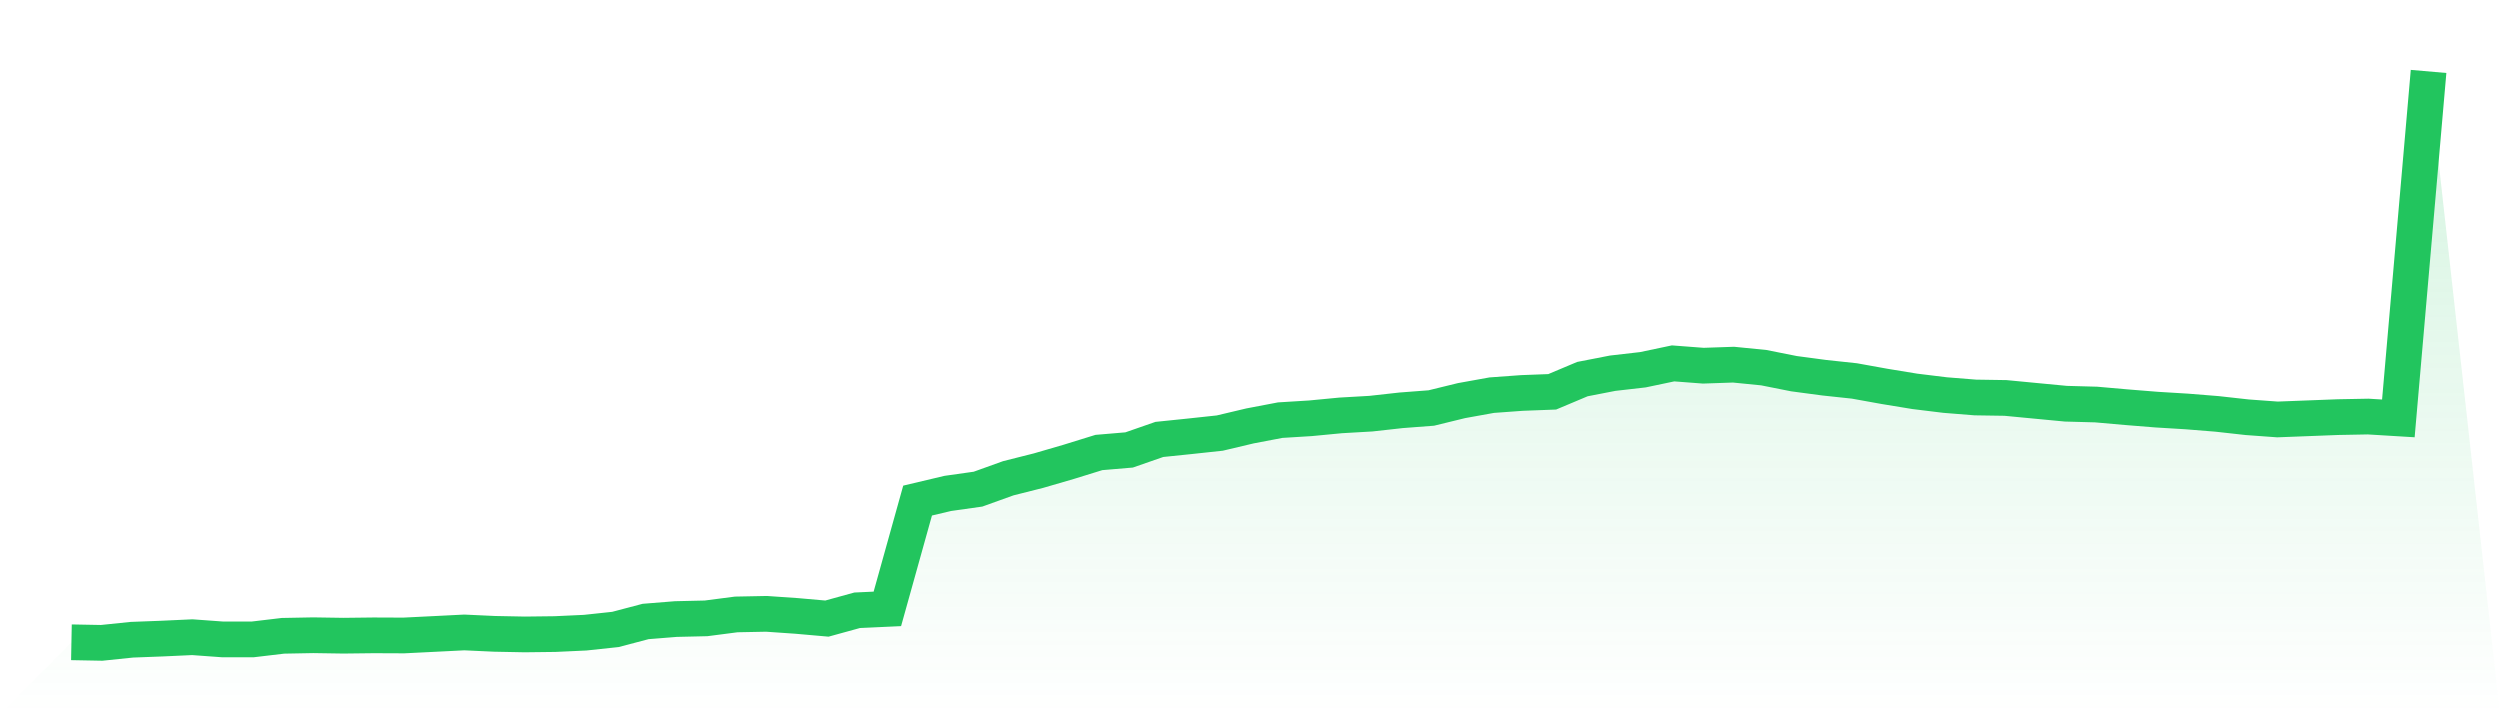
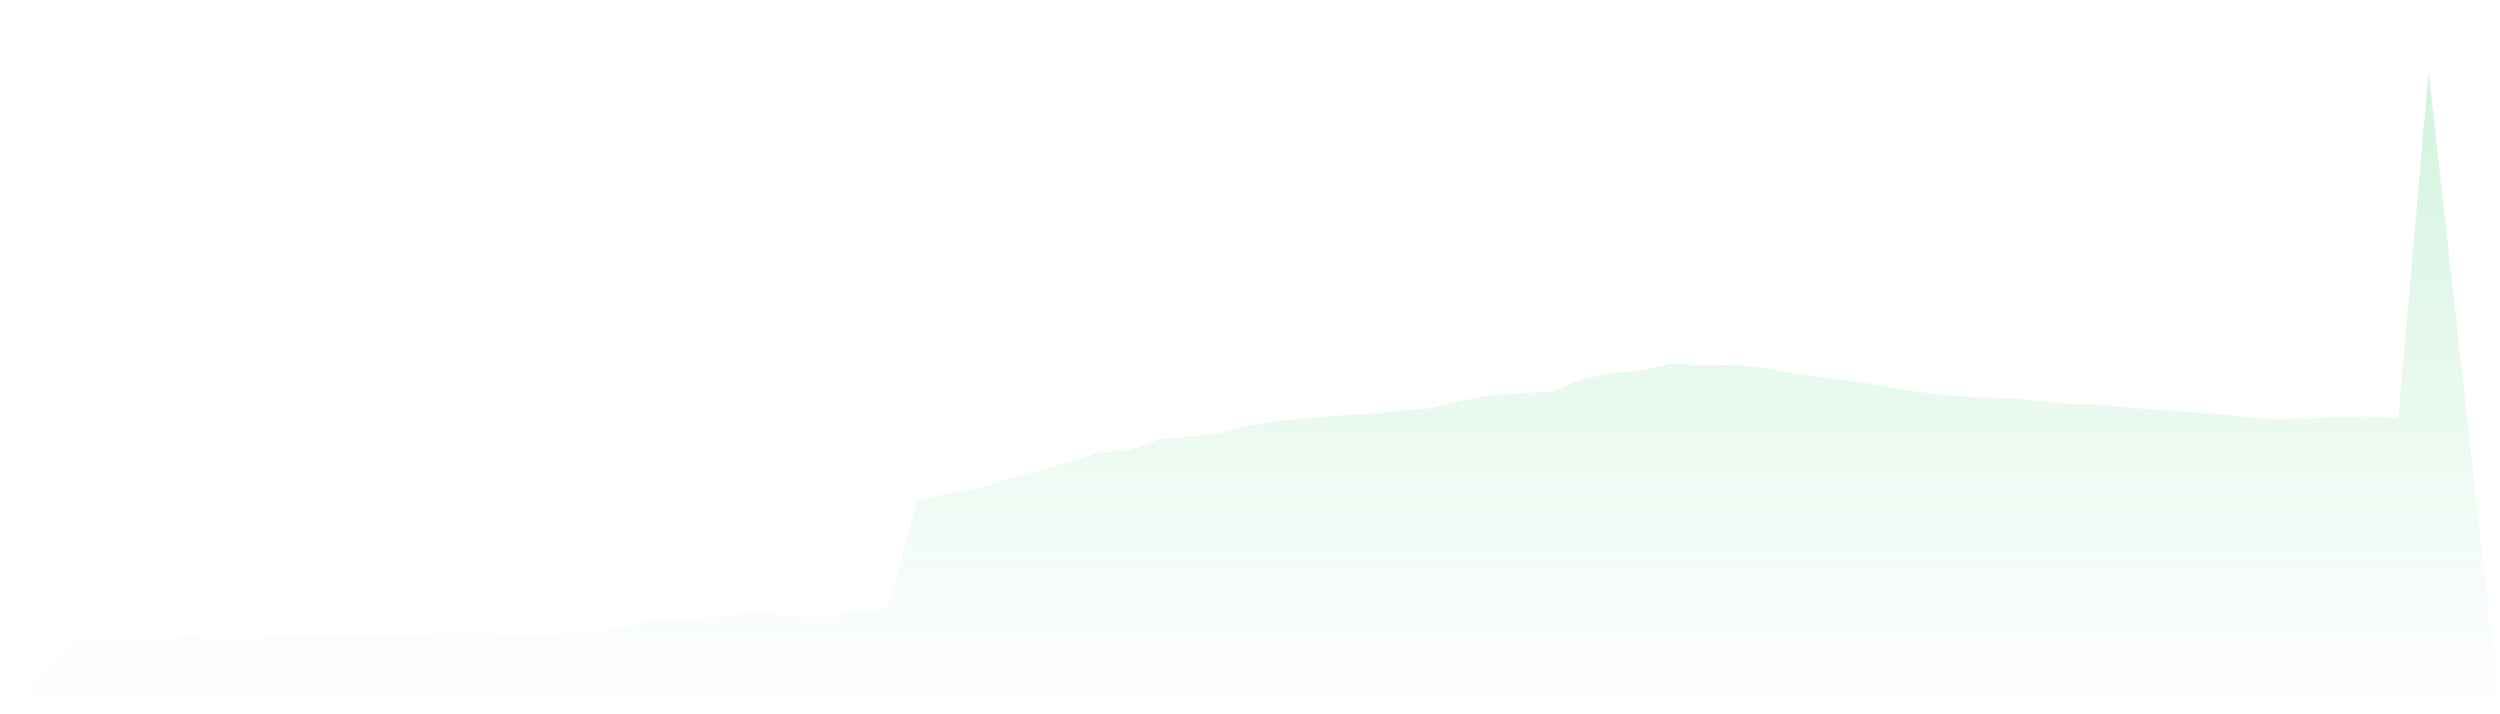
<svg xmlns="http://www.w3.org/2000/svg" viewBox="0 0 140 40">
  <defs>
    <linearGradient id="gradient" x1="0" x2="0" y1="0" y2="1">
      <stop offset="0%" stop-color="#22c55e" stop-opacity="0.2" />
      <stop offset="100%" stop-color="#22c55e" stop-opacity="0" />
    </linearGradient>
  </defs>
  <path d="M4,35.968 L4,35.968 L5.692,36 L7.385,35.825 L9.077,35.761 L10.769,35.683 L12.462,35.806 L14.154,35.806 L15.846,35.605 L17.538,35.573 L19.231,35.599 L20.923,35.579 L22.615,35.586 L24.308,35.502 L26,35.417 L27.692,35.495 L29.385,35.528 L31.077,35.508 L32.769,35.43 L34.462,35.249 L36.154,34.803 L37.846,34.667 L39.538,34.628 L41.231,34.408 L42.923,34.375 L44.615,34.492 L46.308,34.641 L48,34.175 L49.692,34.097 L51.385,28.032 L53.077,27.631 L54.769,27.392 L56.462,26.783 L58.154,26.356 L59.846,25.864 L61.538,25.34 L63.231,25.197 L64.923,24.608 L66.615,24.434 L68.308,24.252 L70,23.851 L71.692,23.528 L73.385,23.424 L75.077,23.262 L76.769,23.165 L78.462,22.977 L80.154,22.848 L81.846,22.434 L83.538,22.129 L85.231,22.006 L86.923,21.942 L88.615,21.23 L90.308,20.9 L92,20.706 L93.692,20.35 L95.385,20.479 L97.077,20.421 L98.769,20.589 L100.462,20.926 L102.154,21.152 L103.846,21.333 L105.538,21.638 L107.231,21.916 L108.923,22.123 L110.615,22.259 L112.308,22.285 L114,22.447 L115.692,22.608 L117.385,22.654 L119.077,22.803 L120.769,22.939 L122.462,23.042 L124.154,23.178 L125.846,23.366 L127.538,23.489 L129.231,23.424 L130.923,23.359 L132.615,23.327 L134.308,23.43 L136,4 L140,40 L0,40 z" fill="url(#gradient)" />
-   <path d="M4,35.968 L4,35.968 L5.692,36 L7.385,35.825 L9.077,35.761 L10.769,35.683 L12.462,35.806 L14.154,35.806 L15.846,35.605 L17.538,35.573 L19.231,35.599 L20.923,35.579 L22.615,35.586 L24.308,35.502 L26,35.417 L27.692,35.495 L29.385,35.528 L31.077,35.508 L32.769,35.43 L34.462,35.249 L36.154,34.803 L37.846,34.667 L39.538,34.628 L41.231,34.408 L42.923,34.375 L44.615,34.492 L46.308,34.641 L48,34.175 L49.692,34.097 L51.385,28.032 L53.077,27.631 L54.769,27.392 L56.462,26.783 L58.154,26.356 L59.846,25.864 L61.538,25.34 L63.231,25.197 L64.923,24.608 L66.615,24.434 L68.308,24.252 L70,23.851 L71.692,23.528 L73.385,23.424 L75.077,23.262 L76.769,23.165 L78.462,22.977 L80.154,22.848 L81.846,22.434 L83.538,22.129 L85.231,22.006 L86.923,21.942 L88.615,21.23 L90.308,20.9 L92,20.706 L93.692,20.35 L95.385,20.479 L97.077,20.421 L98.769,20.589 L100.462,20.926 L102.154,21.152 L103.846,21.333 L105.538,21.638 L107.231,21.916 L108.923,22.123 L110.615,22.259 L112.308,22.285 L114,22.447 L115.692,22.608 L117.385,22.654 L119.077,22.803 L120.769,22.939 L122.462,23.042 L124.154,23.178 L125.846,23.366 L127.538,23.489 L129.231,23.424 L130.923,23.359 L132.615,23.327 L134.308,23.43 L136,4" fill="none" stroke="#22c55e" stroke-width="2" />
</svg>